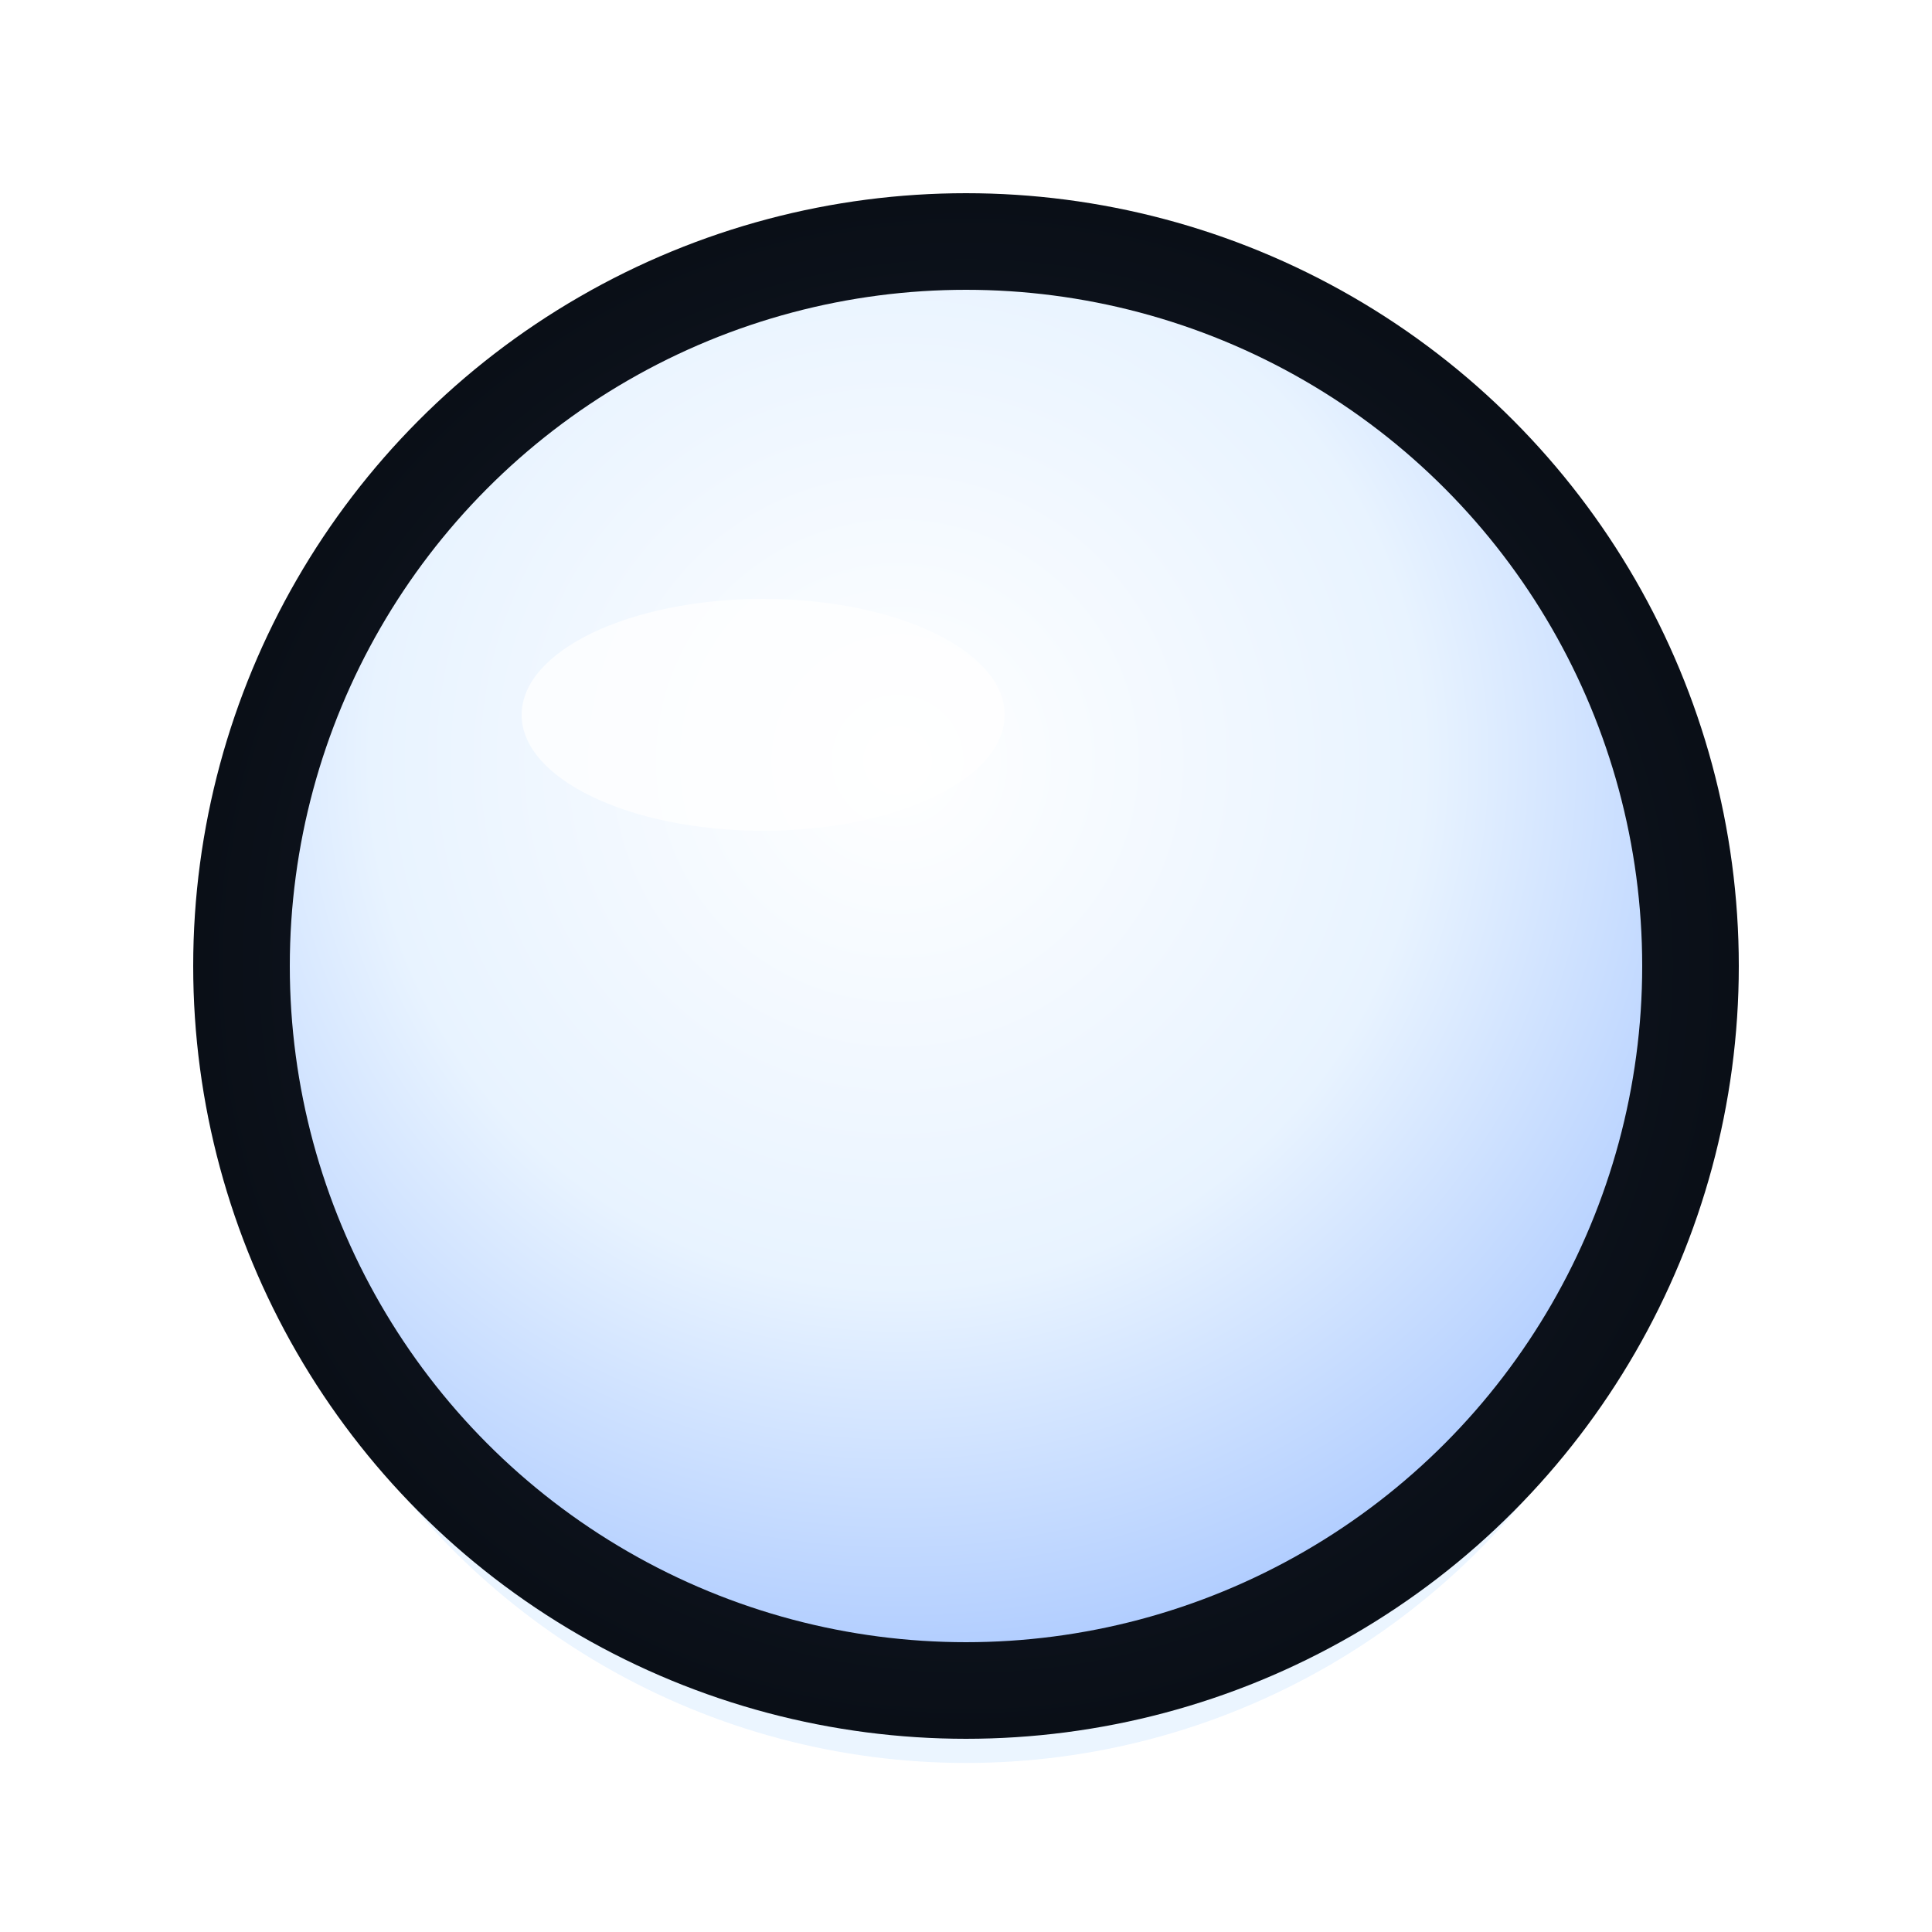
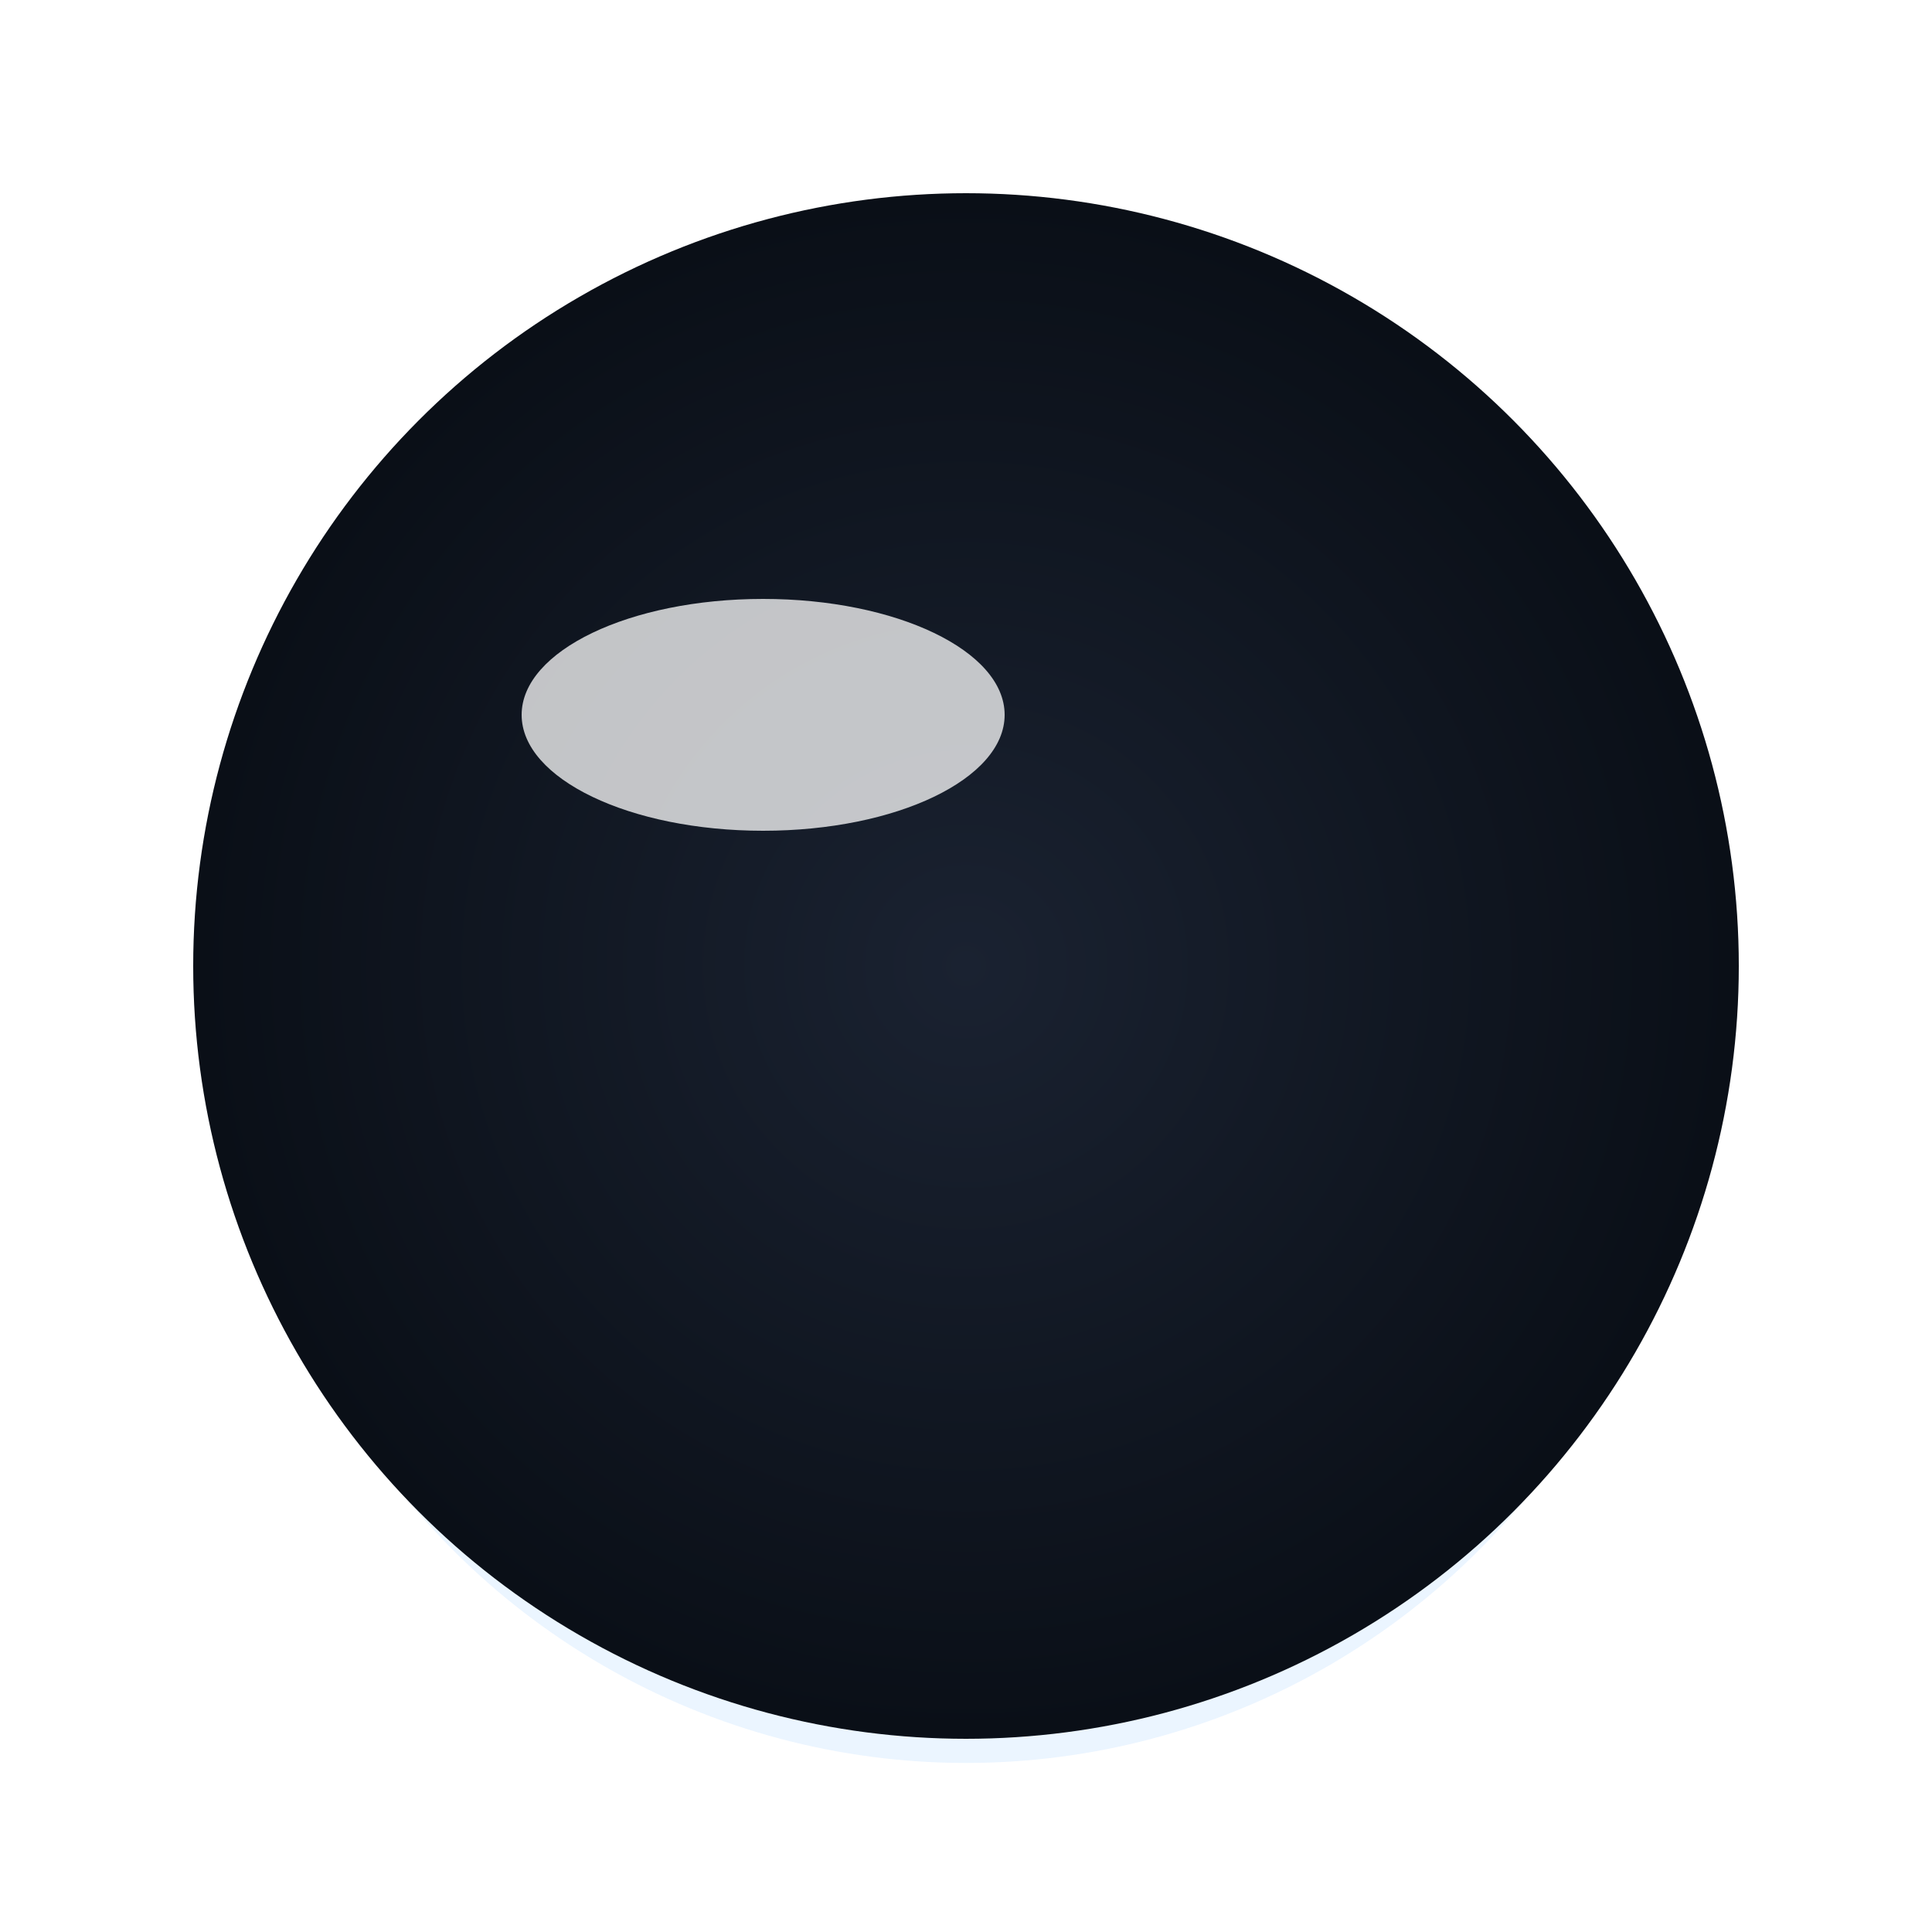
<svg xmlns="http://www.w3.org/2000/svg" width="400" height="400" viewBox="0 0 400 400">
  <defs>
    <radialGradient id="glassOn" cx=".45" cy=".35" r=".7">
      <stop offset="0" stop-color="#ffffff" />
      <stop offset=".55" stop-color="#e8f3ff" />
      <stop offset="1" stop-color="#a8c7ff" />
    </radialGradient>
    <radialGradient id="rimOn" cx=".5" cy=".5" r=".5">
      <stop offset="0" stop-color="#1a2231" />
      <stop offset="1" stop-color="#0a0f17" />
    </radialGradient>
    <filter id="glow" x="-30%" y="-30%" width="160%" height="160%">
      <feGaussianBlur stdDeviation="12" result="b" />
      <feMerge>
        <feMergeNode in="b" />
        <feMergeNode in="b" />
      </feMerge>
    </filter>
  </defs>
  <circle cx="200" cy="215" r="150" fill="#5aa8ff" opacity=".35" filter="url(#glow)" />
  <circle cx="200" cy="200" r="160" fill="url(#rimOn)" />
-   <circle cx="200" cy="200" r="140" fill="url(#glassOn)" />
  <ellipse cx="158" cy="148" rx="50" ry="24" fill="#fff" opacity=".75" />
</svg>